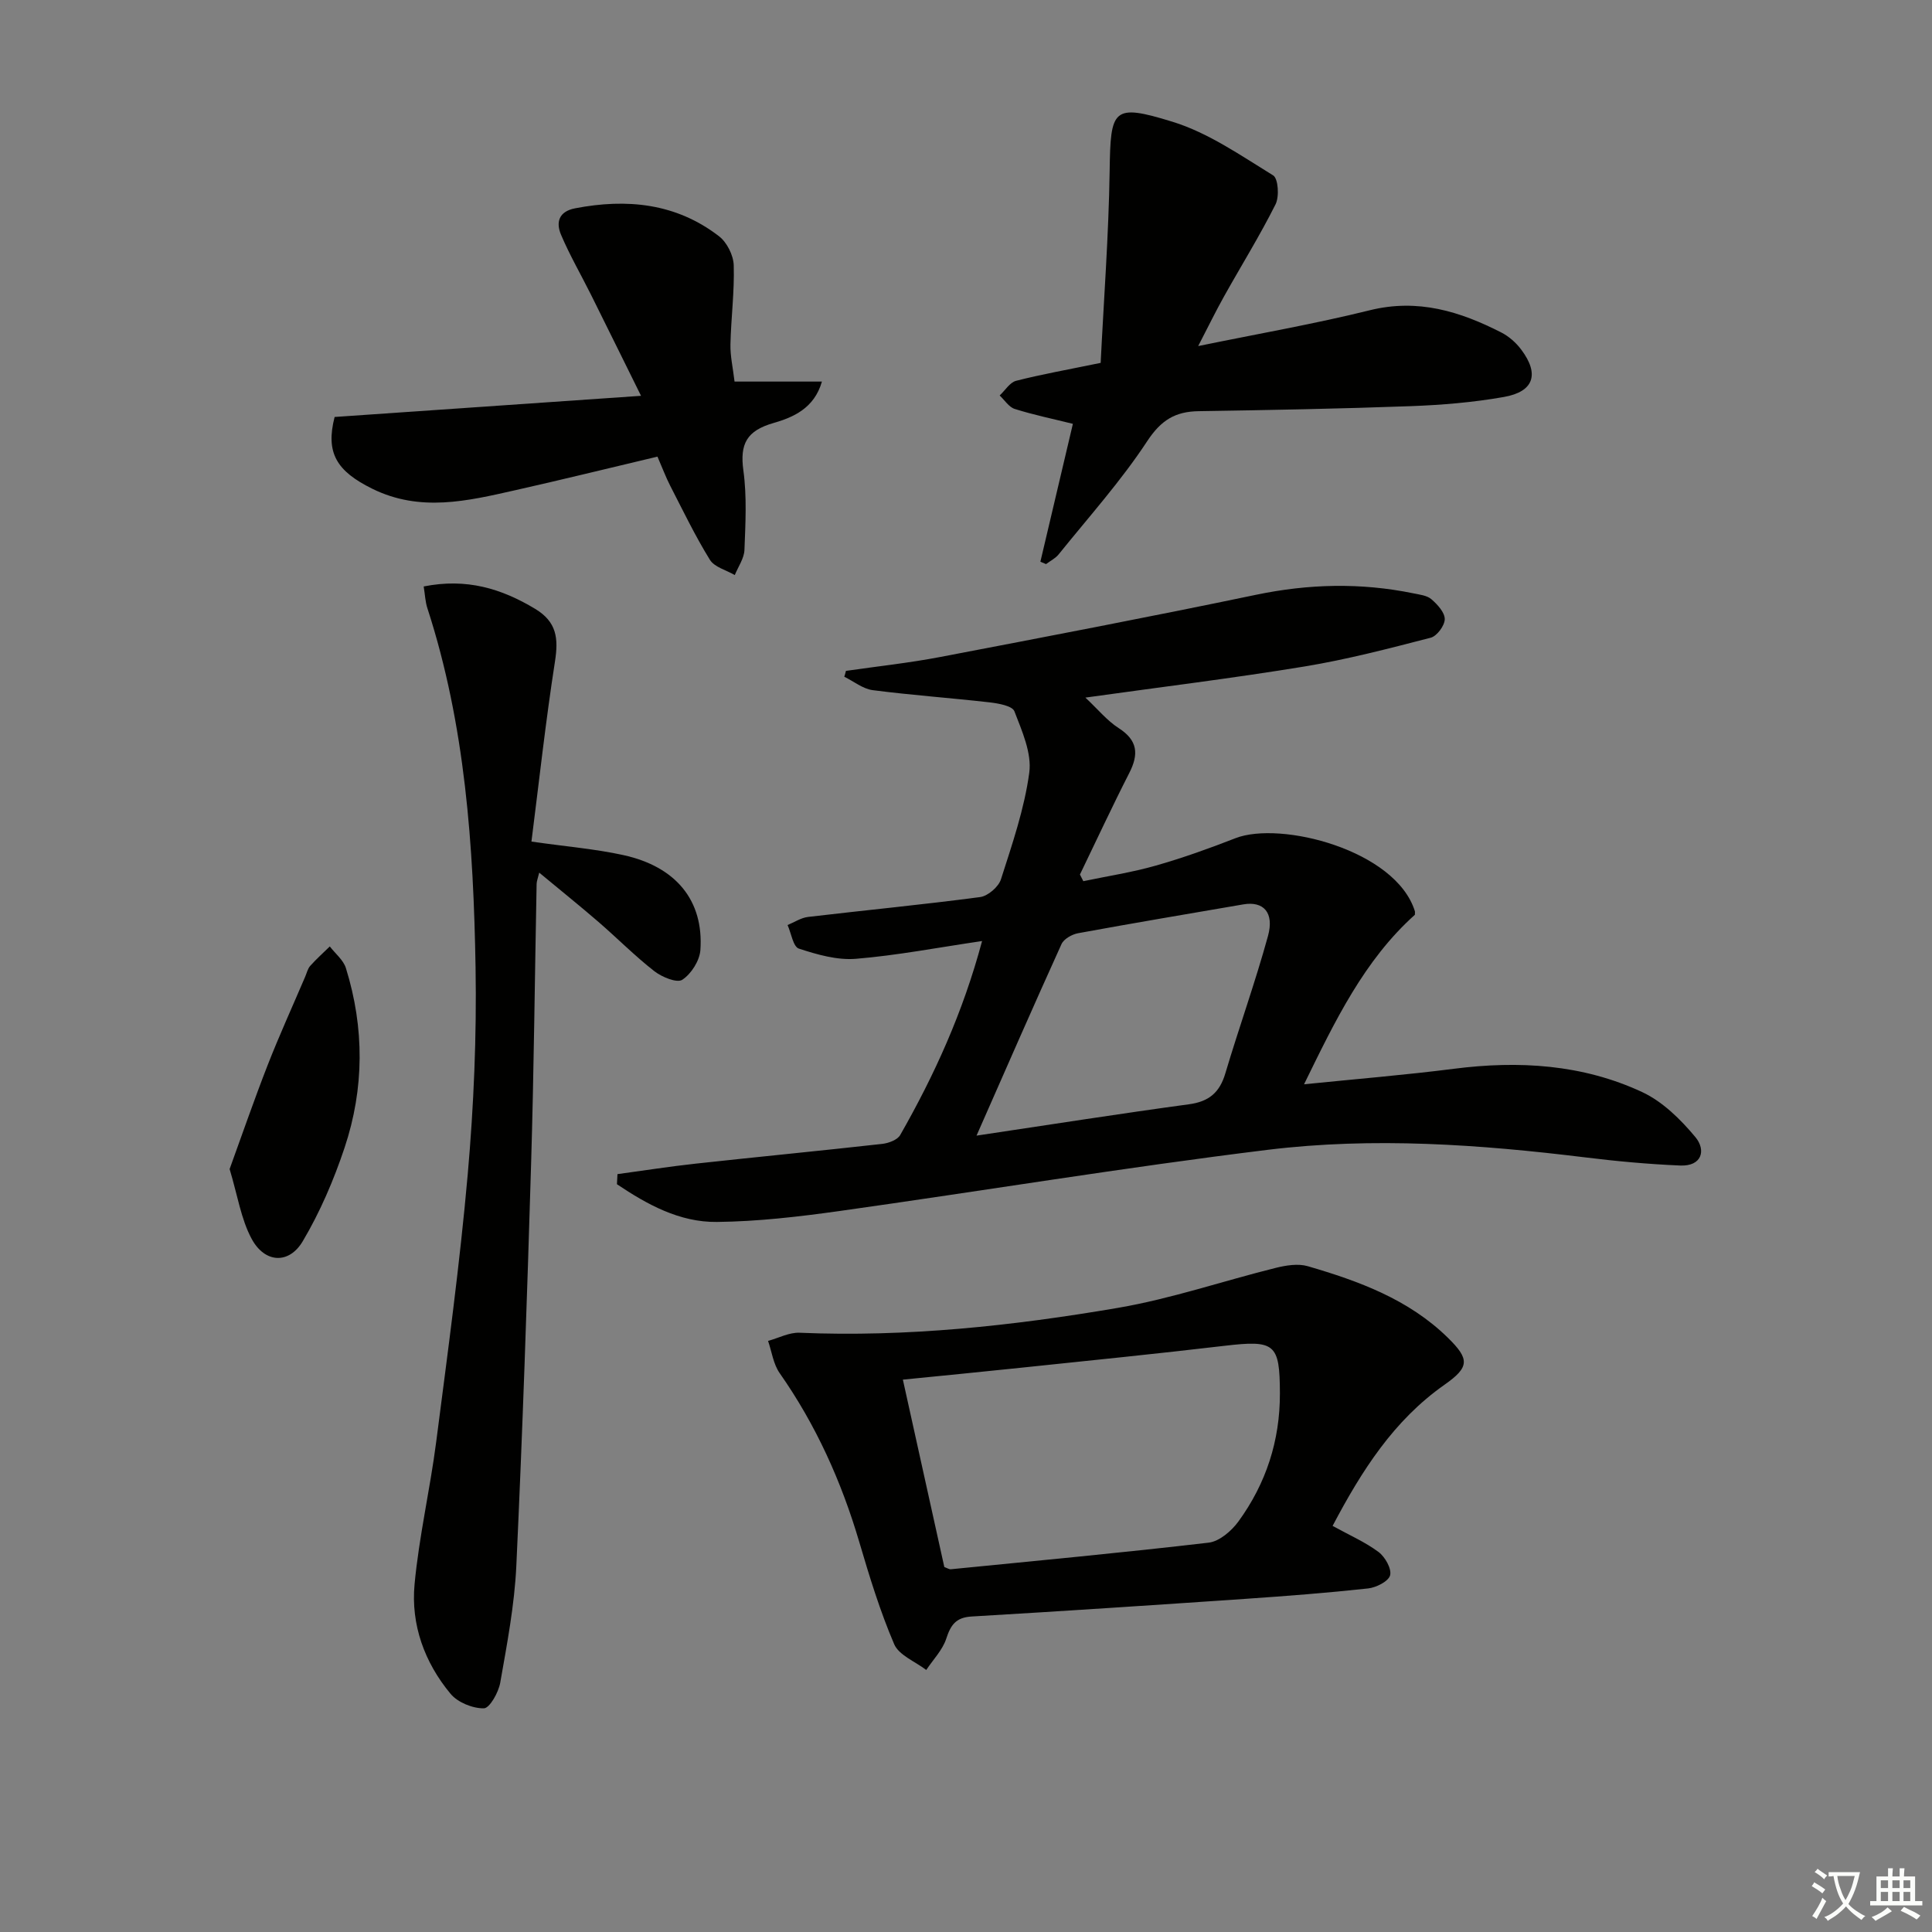
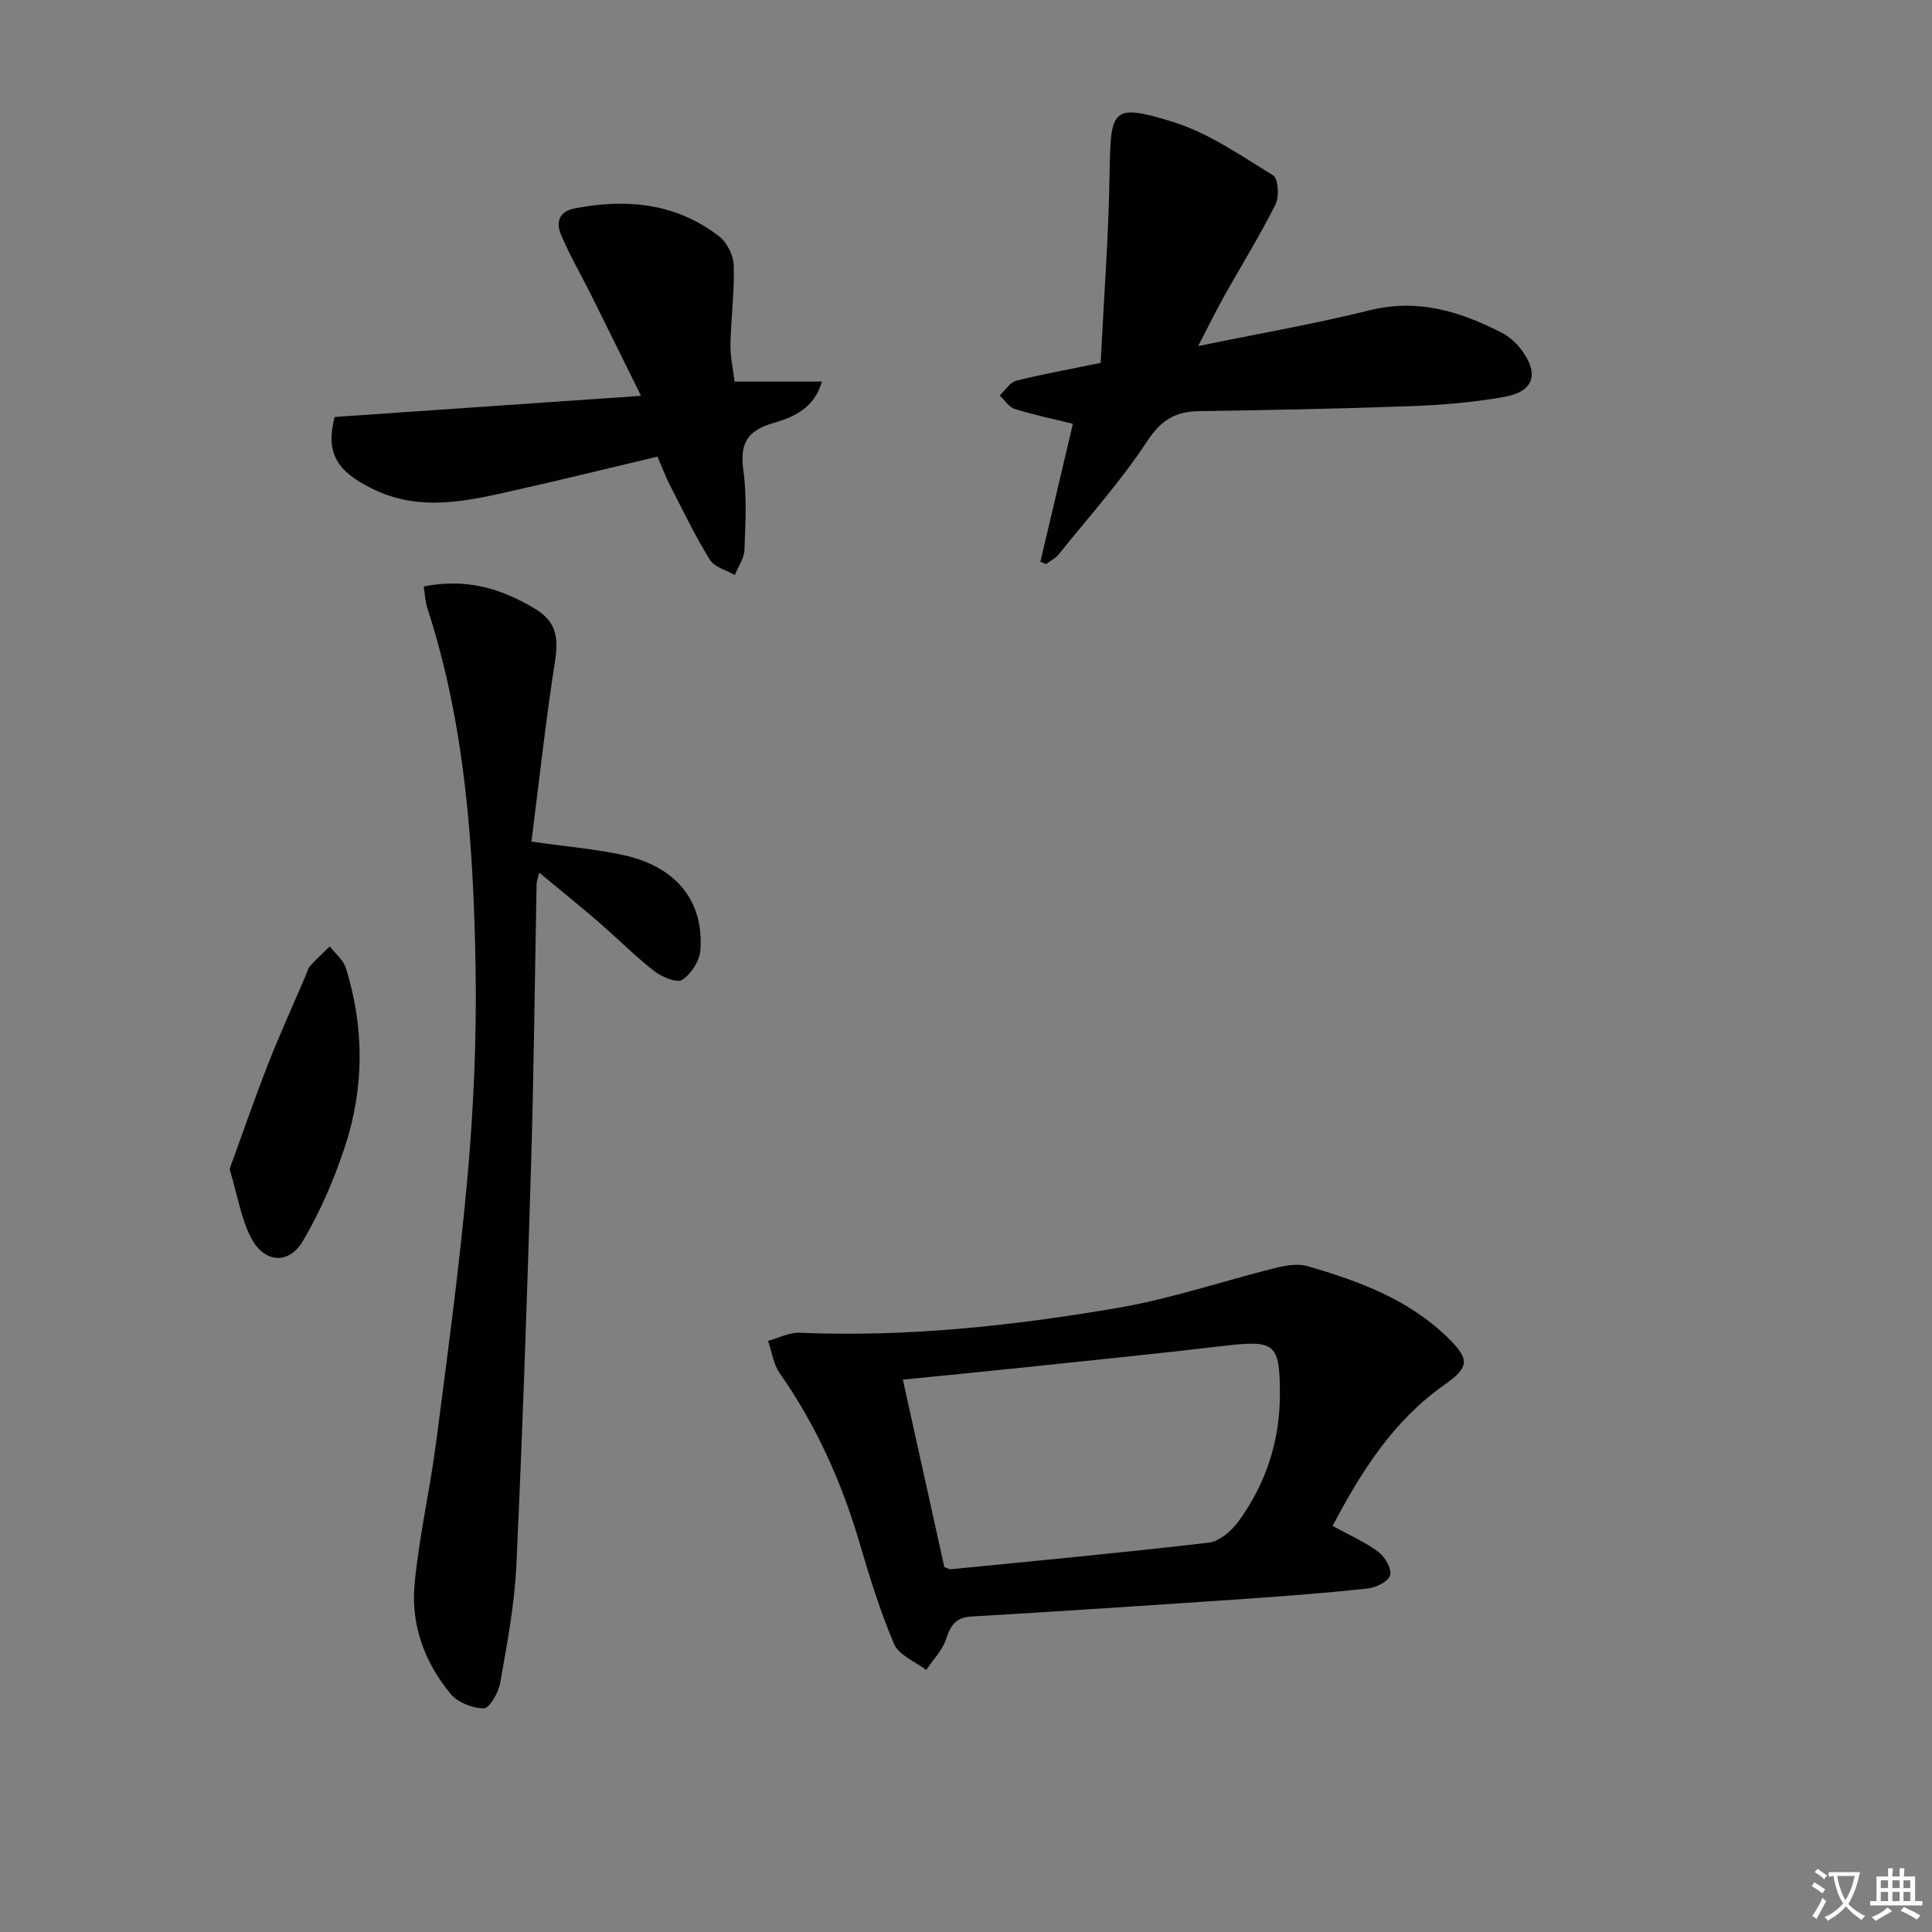
<svg xmlns="http://www.w3.org/2000/svg" enable-background="new 0 0 400 400" viewBox="0 0 400 400">
  <rect x="0" y="0" width="400" height="400" fill="#808080" stroke="none" />
  <path d="m377.9 391.2c-.2.3-.4.5-.6.8-.7-.6-1.4-1-2.2-1.5.2-.3.4-.5.5-.8.6.4 1.4.8 2.3 1.5zm-1.8 6.1c-.2-.2-.5-.4-.9-.6.4-.6.8-1.2 1.2-1.9s.7-1.3.9-1.9c.3.3.5.5.8.7-.7 1.3-1.4 2.6-2 3.7zm2.2-9c-.3.3-.5.5-.6.8-.6-.6-1.3-1.1-2-1.5.3-.3.5-.5.6-.7.6.5 1.3.9 2 1.4zm.3.2v-.9h2 4.5c-.3 1.3-.6 2.5-1 3.6s-.9 2.1-1.4 3c.4.5 1 1 1.6 1.4s1.2.8 1.9 1.1c-.3.2-.5.4-.8.8-.4-.3-1-.7-1.6-1.2s-1.2-1.1-1.6-1.6c-.5.6-1.1 1.1-1.7 1.6s-1.4.9-2.1 1.4c-.1-.3-.3-.5-.7-.8.6-.2 1.2-.5 1.9-1s1.4-1.1 2-1.8c-.5-.8-.9-1.6-1.2-2.5s-.6-2-.8-3.2c-.4.1-.7.1-1 .1zm2.5 2.7c.3 1 .7 1.7 1 2.2.3-.5.6-1.1 1-2s.6-1.9.9-3h-3.2-.4c.1.9.3 1.8.7 2.8z" fill="#fbfcfa" />
  <path d="m396.5 388.5v1.5 3.6h1.5v.9c-.4 0-1 0-1.7 0h-7.9c-.5 0-.9 0-1.2 0v-.9h1.3v-3.5c0-.7 0-1.2 0-1.6h2.4c0-.8 0-1.4 0-1.7h1c0 .3-.1.8-.1 1.7h1.5c0-.8 0-1.4 0-1.7h1c0 .3-.1.9-.1 1.7zm-8.2 9.2c-.2-.3-.5-.5-.8-.8.8-.3 1.4-.6 1.9-.9s1-.7 1.4-1.1c.3.3.6.5.9.8-1.6 1-2.8 1.6-3.4 2zm2.6-6.8v-1.6h-1.5v1.6zm0 2.7v-1.9h-1.5v1.9zm2.4-2.7v-1.6h-1.5v1.6zm0 2.7v-1.9h-1.5v1.9zm.2 2 .7-.8c.4.2.9.5 1.6.8s1.3.7 1.8 1c-.3.3-.5.6-.8.8-.4-.3-1.5-1-3.3-1.8zm2-4.7v-1.6h-1.4v1.6zm0 2.7v-1.9h-1.4v1.9z" fill="#fbfcfa" />
  <g fill="#010100">
-     <path d="m175.14 138.9c6.5-.94 13.04-1.64 19.48-2.87 21.82-4.17 43.65-8.34 65.4-12.88 10.92-2.28 21.71-2.54 32.59-.31 1.29.27 2.83.43 3.74 1.22 1.25 1.08 2.78 2.73 2.77 4.13-.01 1.33-1.61 3.5-2.9 3.84-8.66 2.24-17.34 4.51-26.15 5.96-14.72 2.42-29.55 4.23-45.35 6.44 2.6 2.43 4.48 4.77 6.88 6.31 3.98 2.55 4.19 5.41 2.2 9.31-3.54 6.93-6.82 14-10.21 21.01.23.46.47.92.7 1.38 5.01-1.05 10.11-1.83 15.02-3.23 5.58-1.59 11.07-3.56 16.48-5.67 9.33-3.63 33.18 2.44 37.14 15.1.05.15.01.33.01.75-10.51 9.42-16.53 21.97-22.95 35.1 10.73-1.09 20.91-1.92 31.02-3.21 13.45-1.72 26.62-.93 38.96 4.81 4.24 1.97 7.98 5.66 11.03 9.32 2.29 2.75 1.33 6.09-3.13 5.9-6.58-.28-13.16-.88-19.7-1.69-21.87-2.68-43.85-4.24-65.72-1.56-29.65 3.64-59.14 8.53-88.72 12.68-8.38 1.17-16.86 2.16-25.31 2.25-7.75.09-14.45-3.63-20.69-7.81.04-.7.08-1.39.11-2.09 5.4-.73 10.78-1.58 16.19-2.17 12.87-1.41 25.76-2.65 38.63-4.09 1.32-.15 3.15-.83 3.72-1.84 7.08-12.41 12.98-25.34 16.95-40.16-9.17 1.35-17.61 2.98-26.12 3.68-3.88.32-8.02-.87-11.81-2.11-1.19-.39-1.58-3.18-2.34-4.88 1.41-.58 2.78-1.51 4.25-1.68 11.87-1.4 23.76-2.54 35.61-4.11 1.62-.22 3.82-2.11 4.32-3.69 2.32-7.25 4.85-14.58 5.86-22.07.54-4.06-1.51-8.63-3.08-12.71-.43-1.12-3.3-1.63-5.11-1.84-8.06-.92-16.17-1.49-24.22-2.53-2.05-.27-3.93-1.82-5.89-2.78.13-.37.24-.79.34-1.21zm27.04 96.22c15.58-2.33 29.76-4.56 43.98-6.49 4.15-.56 6.35-2.43 7.53-6.39 2.83-9.51 6.2-18.87 8.83-28.44 1.34-4.87-.93-7.27-5.09-6.56-11.41 1.96-22.83 3.88-34.21 5.97-1.27.23-2.96 1.18-3.45 2.26-5.81 12.8-11.43 25.67-17.59 39.65z" />
    <path d="m275.9 315.92c3.52 1.94 6.76 3.35 9.51 5.4 1.35 1.01 2.74 3.46 2.4 4.82-.32 1.25-2.88 2.55-4.57 2.73-8.42.92-16.88 1.57-25.33 2.15-18.91 1.29-37.82 2.55-56.74 3.66-3.25.19-4.33 1.73-5.26 4.59-.77 2.36-2.72 4.33-4.14 6.48-2.28-1.75-5.65-3.04-6.64-5.34-2.92-6.81-5.11-13.97-7.21-21.1-3.7-12.55-8.97-24.28-16.5-35.02-1.31-1.87-1.63-4.43-2.4-6.67 2.17-.59 4.37-1.78 6.51-1.69 22.19.94 44.15-1.43 65.92-5.15 11.05-1.89 21.8-5.58 32.72-8.29 2.11-.52 4.58-.92 6.58-.34 10.57 3.08 20.88 6.85 28.99 14.79 4.55 4.45 4.53 6.1-.65 9.74-10.56 7.41-17.18 17.84-23.19 29.24zm-80.39 8.51c.71.27 1.03.5 1.32.47 17.81-1.77 35.63-3.43 53.41-5.51 2.22-.26 4.73-2.42 6.16-4.38 5.72-7.86 8.62-16.73 8.59-26.55-.03-10.29-1-11.06-11.51-9.82-14 1.65-28.03 3.06-42.05 4.53-8.02.85-16.06 1.62-24.5 2.47 2.91 13.15 5.73 25.88 8.58 38.79z" />
    <path d="m87.72 121.42c8.88-1.77 16.09.44 23.05 4.62 4.53 2.72 4.87 6.14 4.13 10.92-1.93 12.38-3.29 24.86-4.87 37.28 7.33 1.05 13.27 1.53 19.04 2.8 10.92 2.4 16.64 9.43 15.94 19.63-.15 2.22-1.89 4.96-3.75 6.18-1.1.73-4.22-.56-5.78-1.77-4.06-3.17-7.7-6.86-11.6-10.23-3.87-3.34-7.86-6.54-12.24-10.18-.29 1.2-.53 1.77-.54 2.35-.38 19.3-.56 38.61-1.14 57.91-.83 27.76-1.77 55.53-3.06 83.27-.38 8.1-1.92 16.16-3.33 24.17-.35 2.02-2.19 5.3-3.39 5.32-2.33.03-5.42-1.22-6.91-3.02-5.38-6.48-8.22-14.29-7.44-22.65.92-9.89 3.21-19.64 4.48-29.5 2.38-18.44 4.9-36.88 6.53-55.4 1.25-14.23 1.86-28.57 1.62-42.85-.43-25.09-2.11-50.12-9.95-74.27-.46-1.35-.51-2.86-.79-4.58z" />
    <path d="m215.4 116.3c2.21-9.39 4.43-18.79 6.73-28.55-4.19-1.04-8.17-1.86-12.03-3.08-1.22-.38-2.1-1.83-3.13-2.79 1.13-1.05 2.1-2.7 3.41-3.04 5.28-1.35 10.66-2.3 17.5-3.71.64-13.01 1.66-26.38 1.86-39.76.19-12.84.59-13.99 13.02-10.16 7.4 2.28 14.12 6.98 20.83 11.1 1.06.65 1.3 4.39.5 5.99-3.27 6.53-7.14 12.75-10.7 19.13-1.68 3-3.19 6.11-5.32 10.22 12.61-2.59 24.18-4.6 35.55-7.42 9.94-2.46 18.67.24 27.23 4.62 1.57.8 3.05 2.12 4.11 3.54 3.8 5.05 2.63 8.71-3.6 9.8-6.34 1.12-12.83 1.66-19.28 1.9-14.63.54-29.27.81-43.91 1.04-4.85.07-7.78 1.85-10.64 6.19-5.43 8.27-12.12 15.72-18.35 23.46-.67.83-1.73 1.35-2.61 2.01-.39-.15-.78-.32-1.17-.49z" />
    <path d="m136.12 94.54c-10.13 2.4-19.78 4.78-29.47 6.96-9.86 2.22-19.65 4.59-29.59-.32-7.35-3.63-9.7-7.41-7.78-14.85 20.66-1.43 41.33-2.85 63.44-4.38-3.72-7.51-7.02-14.23-10.36-20.93-2.07-4.15-4.41-8.18-6.21-12.43-1.07-2.53-.5-4.8 2.91-5.46 10.73-2.07 20.91-1.07 29.8 5.78 1.64 1.26 2.99 3.94 3.05 6.01.17 5.45-.56 10.93-.68 16.4-.05 2.42.52 4.85.85 7.68h18.09c-1.59 5.58-6.03 7.43-10.03 8.58-5.55 1.6-6.99 4.32-6.23 9.84.74 5.39.43 10.96.22 16.44-.07 1.76-1.3 3.47-2 5.2-1.76-1.03-4.21-1.63-5.16-3.17-3.04-4.92-5.56-10.17-8.21-15.32-.9-1.75-1.59-3.62-2.64-6.03z" />
    <path d="m47.54 242.04c2.57-7.08 5.08-14.36 7.88-21.53 2.41-6.16 5.16-12.19 7.76-18.28.33-.76.52-1.66 1.04-2.25 1.27-1.42 2.7-2.7 4.06-4.03 1.14 1.49 2.82 2.81 3.34 4.5 3.85 12.39 3.81 24.91-.28 37.17-2.23 6.68-5.07 13.31-8.65 19.35-2.87 4.85-7.88 4.56-10.6-.5-2.19-4.08-2.9-8.95-4.55-14.43z" />
  </g>
</svg>